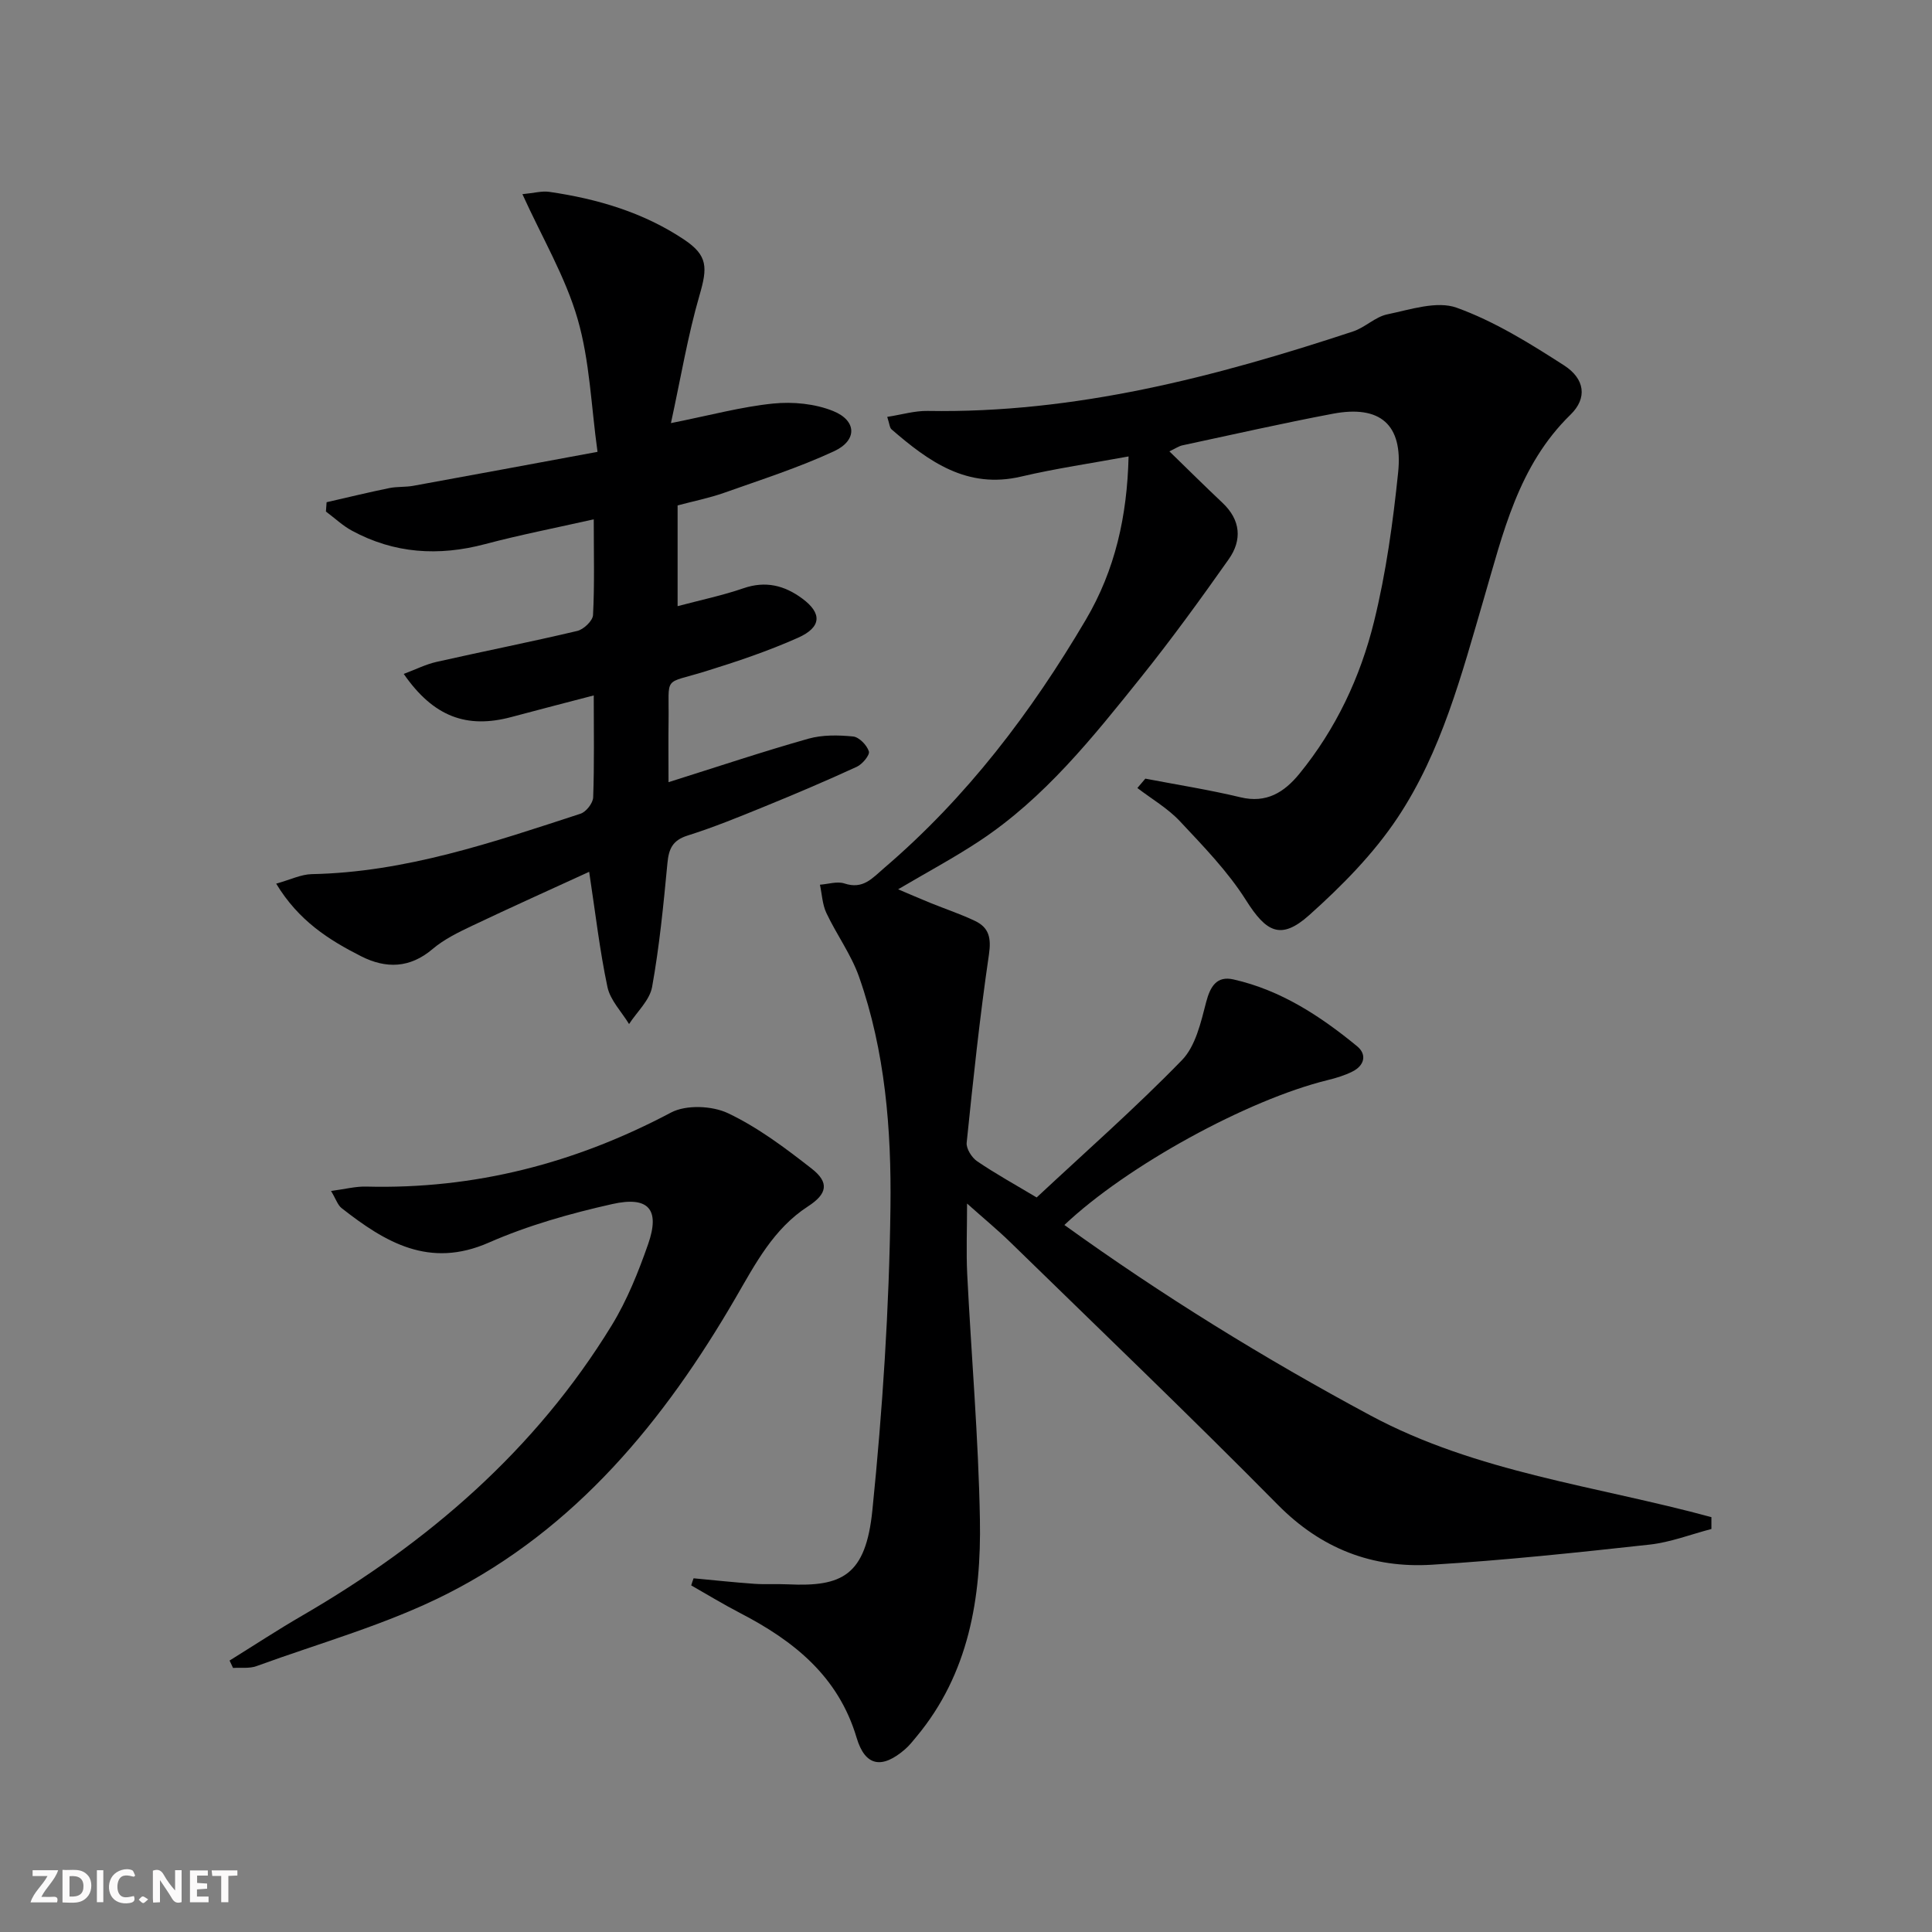
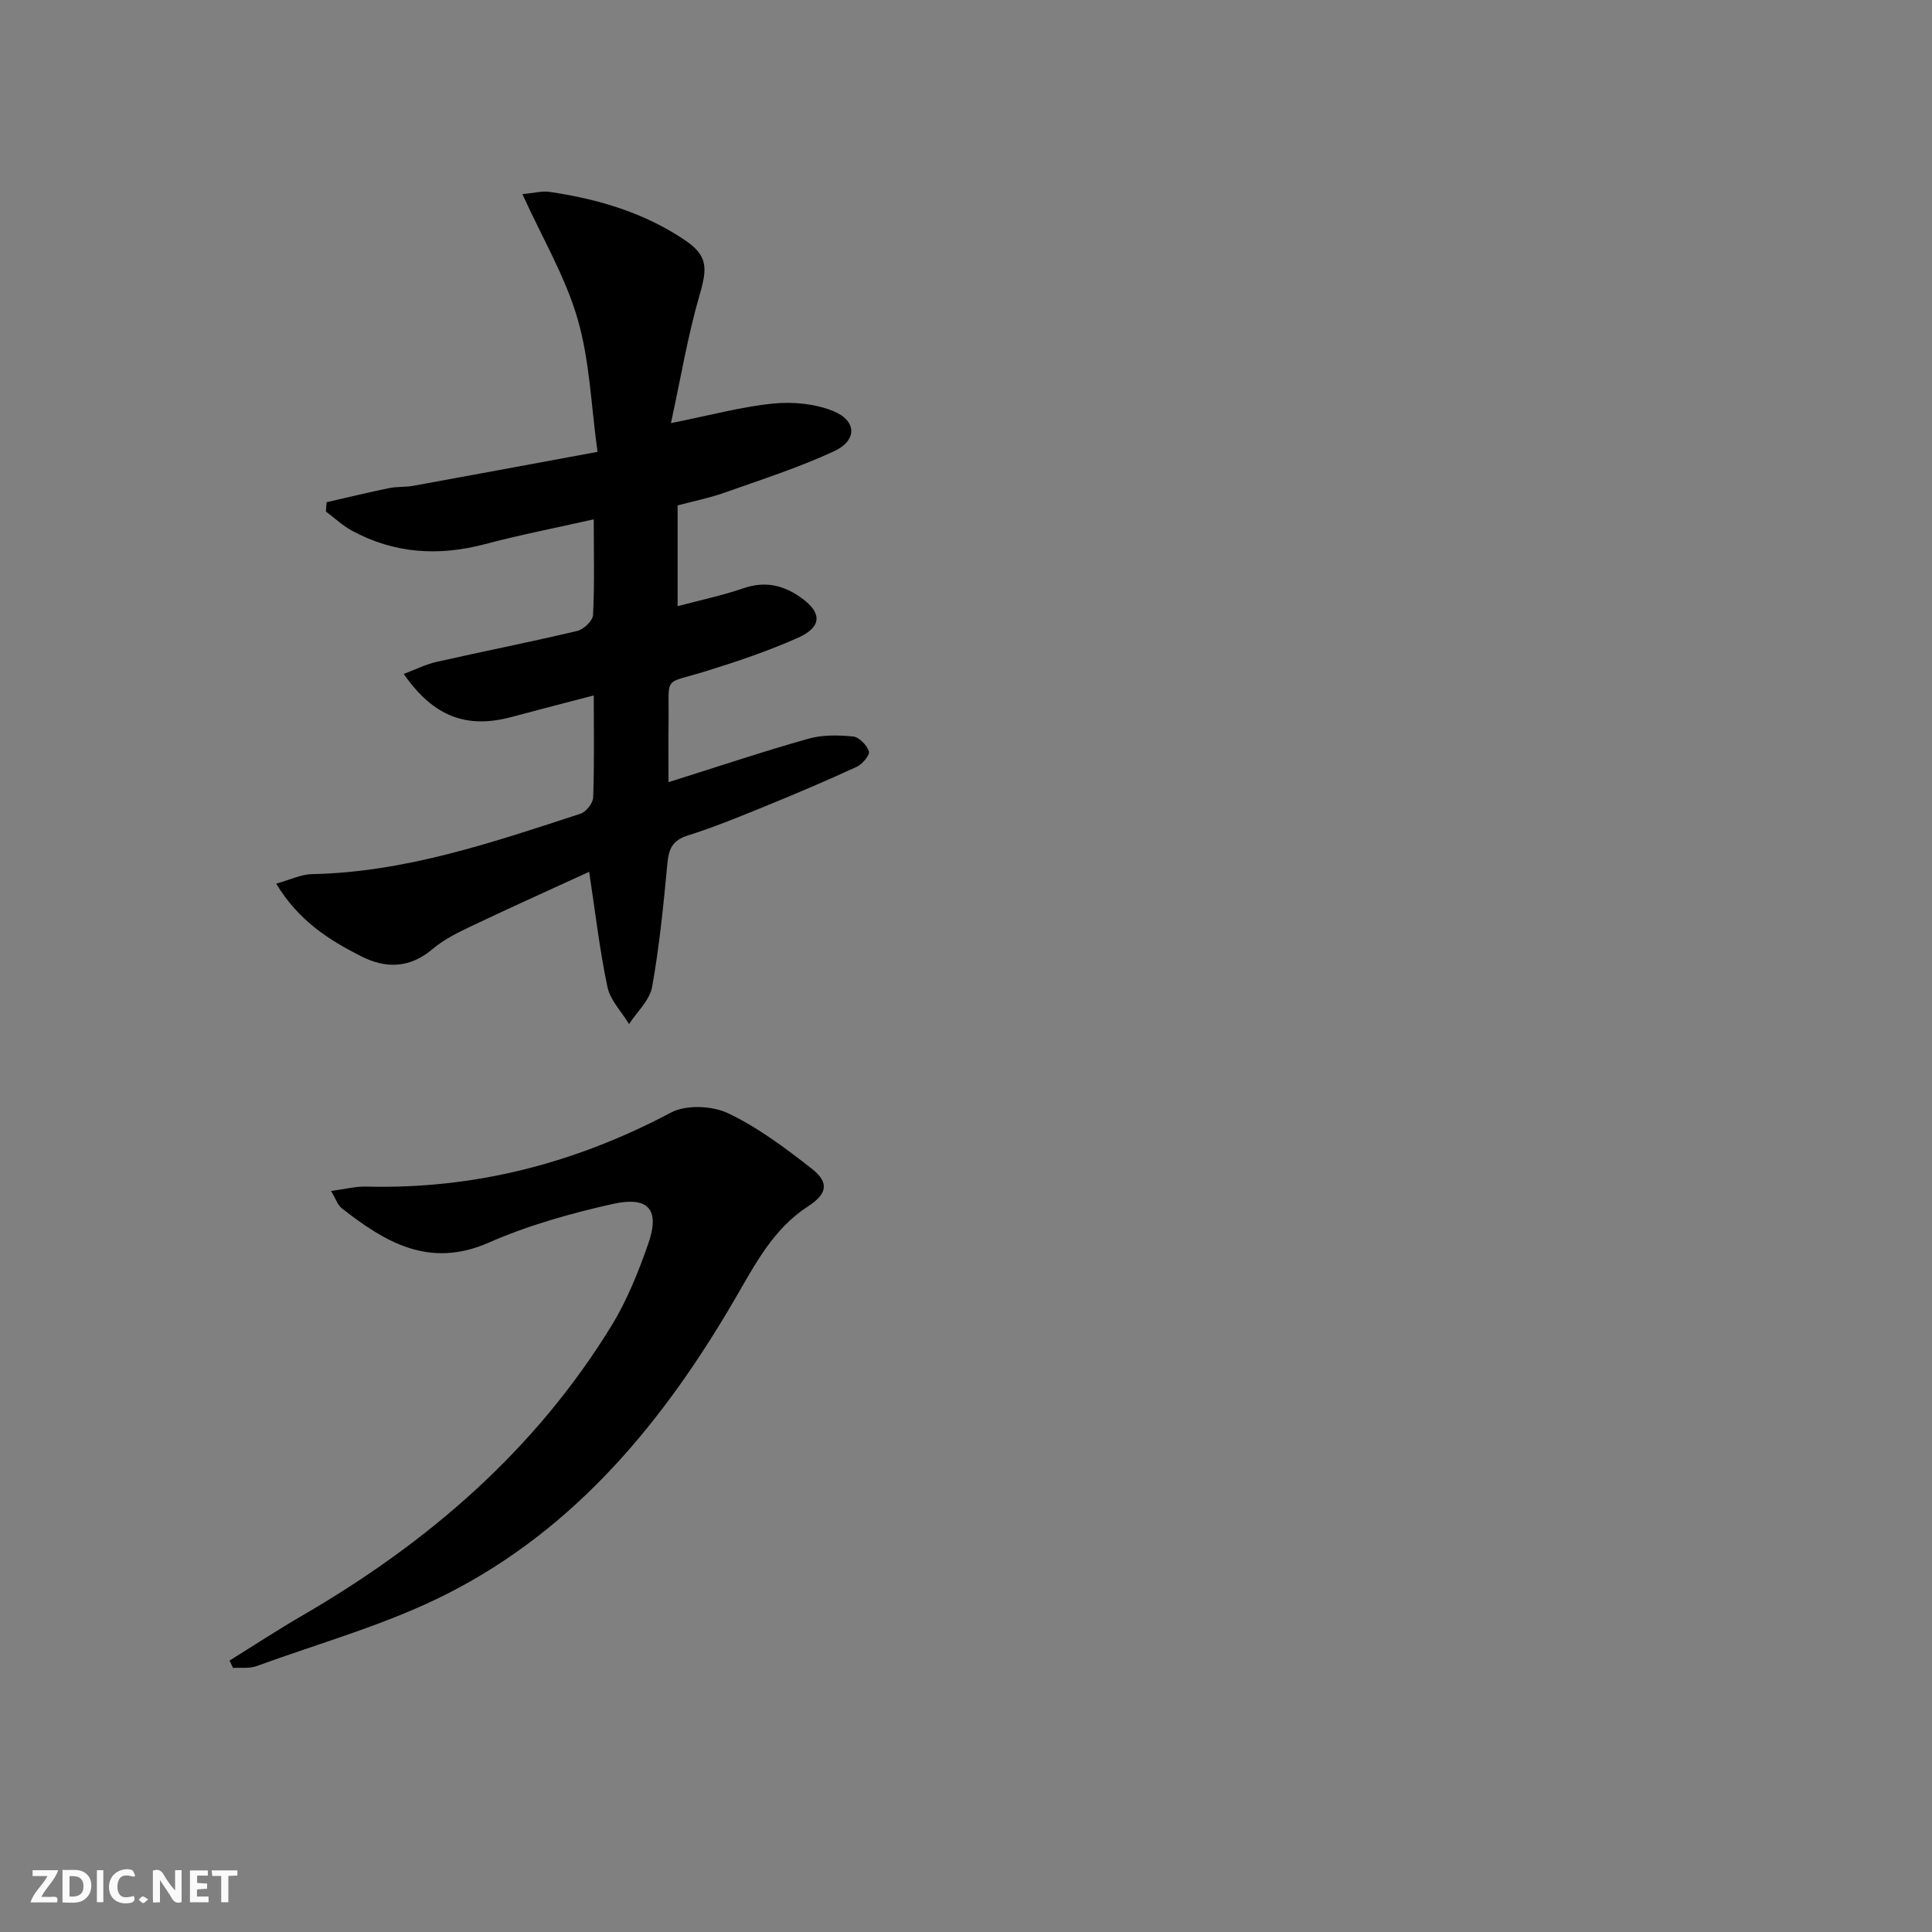
<svg xmlns="http://www.w3.org/2000/svg" enable-background="new 0 0 400 400" viewBox="0 0 400 400">
  <rect x="0" y="0" width="400" height="400" fill="#808080" stroke="none" />
  <g fill="#fbfafa">
    <path d="m37.59 393.81c-.92.31-1.52.05-2-.78-.7-1.2-1.52-2.34-2.47-3.78v4.59c-.55.03-.95.05-1.41.07-.03-.37-.06-.64-.06-.91 0-1.91 0-3.81 0-5.7 1.13-.41 1.77-.03 2.29.91.62 1.11 1.38 2.14 2.31 3.19v-4.2h1.35v6.61z" />
    <path d="m12.94 393.88v-6.75c1.9.19 3.93-.54 5.37 1.29.8 1.01.78 2.88.03 3.97-1.37 1.97-3.4 1.51-5.4 1.49m1.45-1.22c2.04.12 2.92-.58 2.89-2.21-.03-1.51-.98-2.19-2.89-2z" />
    <path d="m11.81 393.87h-5.49c.68-2.18 2.47-3.48 3.51-5.45h-3.08v-1.21h5.29c-.71 2.13-2.44 3.48-3.47 5.51.86 0 1.63.04 2.39-.01.79-.05 1.14.21.85 1.16" />
    <path d="m39.33 393.86v-6.61h3.7v1.07h-2.22v1.52c.68.04 1.34.09 2.07.13v1.07c-.72.05-1.38.09-2.1.14v1.48h2.4v1.19h-3.85z" />
    <path d="m27.71 388.56c-1.15-.3-2.46-.61-3.1.64-.37.73-.41 1.93-.06 2.67.63 1.35 1.99.93 3.17.68.35.94-.01 1.32-.93 1.46-1.62.25-3.05-.27-3.76-1.48-.73-1.25-.6-3.03.31-4.17.88-1.11 2.71-1.7 4-1.16.32.13.44.74.65 1.12-.1.08-.19.16-.28.24" />
    <path d="m49.15 387.24v1.07c-.59.02-1.17.05-1.87.08v5.44h-1.48v-5.44h-1.85c-.05-.4-.08-.73-.13-1.15z" />
    <path d="m20.06 387.21h1.33v6.62h-1.33z" />
    <path d="m30.68 393.25c-.49.38-.8.79-1.05.76-.32-.05-.6-.45-.9-.7.26-.24.51-.64.8-.67.29-.04.62.3 1.15.61" />
  </g>
-   <path d="m143.6 326.77c4.18.39 8.36.84 12.55 1.14 2.32.16 4.67 0 7 .11 11.18.53 16.1-1.79 17.47-15.37 2.11-20.82 3.48-41.79 3.74-62.71.2-16.06-1.08-32.28-6.5-47.69-1.63-4.63-4.66-8.75-6.77-13.23-.83-1.77-.91-3.89-1.33-5.85 1.7-.12 3.56-.75 5.06-.26 3.9 1.29 5.76-1.08 8.33-3.28 17.04-14.59 30.35-32.13 41.67-51.34 6.05-10.27 8.55-21.41 8.84-33.79-7.7 1.42-15.05 2.48-22.25 4.17-11.2 2.63-19.13-3.12-26.82-9.77-.41-.36-.43-1.17-.9-2.59 3-.46 5.69-1.28 8.37-1.23 30.49.52 59.47-7.01 88.08-16.46 2.49-.82 4.6-3.03 7.1-3.54 4.74-.98 10.24-2.85 14.35-1.37 7.83 2.82 15.15 7.38 22.22 11.93 4.34 2.79 4.86 6.79 1.36 10.2-10.85 10.57-13.98 24.56-17.99 38.23-4.57 15.62-8.73 31.55-17.82 45.22-4.98 7.49-11.55 14.14-18.29 20.17-5.92 5.29-8.93 3.52-13.11-3.1-3.76-5.95-8.81-11.14-13.66-16.32-2.52-2.69-5.85-4.62-8.82-6.89.55-.65 1.1-1.29 1.65-1.94 6.57 1.26 13.2 2.3 19.7 3.86 5.4 1.3 9.07-1.06 12.17-4.84 7.6-9.3 12.65-20.04 15.48-31.54 2.49-10.1 3.92-20.52 4.99-30.88 1.03-9.95-3.75-14-13.52-12.15-10.42 1.97-20.76 4.32-31.13 6.54-.76.16-1.44.65-2.71 1.25 3.86 3.75 7.39 7.26 11 10.66 3.78 3.57 4.08 7.71 1.28 11.68-5.84 8.28-11.8 16.5-18.14 24.41-10 12.47-19.99 25.04-33.55 33.98-5.25 3.46-10.82 6.44-16.75 9.94 2.26.96 4.47 1.92 6.7 2.83 3.06 1.24 6.22 2.29 9.2 3.71 2.92 1.38 3.4 3.55 2.9 6.96-1.9 12.93-3.27 25.94-4.61 38.95-.13 1.23 1.05 3.1 2.17 3.86 3.84 2.61 7.92 4.86 12.32 7.49 10.1-9.43 20.47-18.55 30.06-28.41 2.84-2.91 3.94-7.82 5.03-12.03.87-3.33 2.24-5.47 5.65-4.7 9.78 2.2 17.99 7.58 25.6 13.83 2.09 1.72 1.52 4-.96 5.24-1.61.81-3.39 1.35-5.16 1.78-16.56 4.07-41.55 17.74-54.48 29.99 20.28 14.61 41.38 27.63 63.34 39.42 22.1 11.87 46.91 14.6 70.62 21.07v2.45c-4.25 1.11-8.45 2.75-12.77 3.23-15.02 1.65-30.05 3.25-45.12 4.17-12.31.76-22.89-3.31-31.87-12.4-18.14-18.37-36.79-36.22-55.27-54.25-2.69-2.63-5.61-5.03-9.08-8.13 0 5.45-.19 10.04.03 14.6.85 16.94 2.33 33.86 2.63 50.8.29 16.19-2.25 31.91-13.15 45-.74.89-1.47 1.83-2.34 2.58-4.77 4.14-8.27 3.58-10.04-2.39-3.79-12.74-13.02-20.06-24.12-25.81-3.44-1.78-6.75-3.8-10.12-5.72.14-.49.31-.98.49-1.47z" fill="#000001" />
  <path d="m138.41 161.94c10.3-3.24 19.57-6.35 28.96-9 2.91-.82 6.2-.76 9.25-.46 1.24.12 2.86 1.79 3.27 3.08.24.75-1.34 2.66-2.49 3.19-6.33 2.91-12.75 5.64-19.2 8.27-5.23 2.13-10.47 4.28-15.84 5.97-3.13.99-3.9 2.76-4.18 5.75-.81 8.56-1.65 17.15-3.17 25.6-.5 2.76-3.12 5.13-4.77 7.68-1.54-2.54-3.88-4.91-4.47-7.65-1.61-7.59-2.49-15.33-3.79-23.87-7.89 3.62-16.11 7.31-24.25 11.18-2.84 1.35-5.78 2.78-8.15 4.79-4.72 4.02-9.68 4.11-14.8 1.52-6.67-3.38-12.95-7.34-17.6-15.04 2.92-.81 5.13-1.92 7.36-1.97 19.41-.38 37.51-6.59 55.65-12.51 1.16-.38 2.58-2.19 2.62-3.39.25-6.81.12-13.63.12-21.1-5.97 1.56-11.5 2.98-17.01 4.46-9.29 2.5-16.18-.04-22.33-8.91 2.4-.9 4.53-1.98 6.78-2.49 9.7-2.19 19.47-4.12 29.14-6.41 1.33-.31 3.21-2.1 3.27-3.29.33-6.3.15-12.62.15-19.82-7.85 1.77-15.25 3.21-22.53 5.14-9.6 2.54-18.78 1.96-27.54-2.79-1.94-1.05-3.59-2.63-5.38-3.96.05-.64.1-1.29.14-1.93 4.33-.99 8.64-2.04 12.99-2.93 1.62-.33 3.33-.17 4.96-.47 12.23-2.22 24.46-4.5 38.14-7.03-1.32-9.47-1.6-18.83-4.13-27.54-2.52-8.69-7.3-16.74-11.42-25.81 2.43-.23 4.04-.7 5.55-.48 9.95 1.44 19.49 4.25 27.92 9.88 4.95 3.3 4.86 5.81 3.2 11.52-2.42 8.32-3.84 16.92-5.92 26.48 8.21-1.64 14.63-3.39 21.17-4.05 4.09-.41 8.67.03 12.44 1.56 4.89 1.99 4.99 6.07.17 8.31-7.33 3.4-15.1 5.89-22.74 8.6-3.09 1.09-6.35 1.74-9.66 2.62v20.86c4.81-1.28 9.32-2.22 13.64-3.71 4.59-1.58 8.49-.59 12.18 2.14 4.1 3.03 4.02 5.92-.89 8.11-6.19 2.76-12.67 4.94-19.16 6.95-8.91 2.76-7.51.68-7.64 10.22-.06 3.94-.01 7.91-.01 12.73z" fill="#000001" />
-   <path d="m47.53 343.8c5.01-3.11 9.94-6.35 15.03-9.3 26.03-15.1 48.29-34.26 64.12-60.15 3.17-5.19 5.49-11 7.51-16.77 2.49-7.14.15-10-7.44-8.29-8.69 1.95-17.42 4.41-25.55 7.98-12.34 5.42-21.45-.07-30.47-7.14-.81-.63-1.16-1.84-2.19-3.55 2.87-.38 5.09-.97 7.29-.91 22.43.58 43.29-4.83 63.1-15.33 3.12-1.65 8.51-1.42 11.8.14 6.21 2.95 11.88 7.22 17.34 11.49 3.66 2.86 3.21 5.21-.77 7.79-7.17 4.64-10.92 11.92-15.01 18.96-14.78 25.46-33.08 47.76-59.76 61.29-12.47 6.32-26.21 10.12-39.42 14.94-1.47.54-3.23.27-4.86.38-.25-.52-.48-1.02-.72-1.53z" fill="#000001" />
+   <path d="m47.53 343.8c5.01-3.11 9.94-6.35 15.03-9.3 26.03-15.1 48.29-34.26 64.12-60.15 3.17-5.19 5.49-11 7.51-16.77 2.49-7.14.15-10-7.44-8.29-8.69 1.95-17.42 4.41-25.55 7.98-12.34 5.42-21.45-.07-30.47-7.14-.81-.63-1.16-1.84-2.19-3.55 2.87-.38 5.09-.97 7.29-.91 22.43.58 43.29-4.83 63.1-15.33 3.12-1.65 8.51-1.42 11.8.14 6.21 2.95 11.88 7.22 17.34 11.49 3.66 2.86 3.21 5.21-.77 7.79-7.17 4.64-10.92 11.92-15.01 18.96-14.78 25.46-33.08 47.76-59.76 61.29-12.47 6.32-26.21 10.12-39.42 14.94-1.47.54-3.23.27-4.86.38-.25-.52-.48-1.02-.72-1.53" fill="#000001" />
</svg>